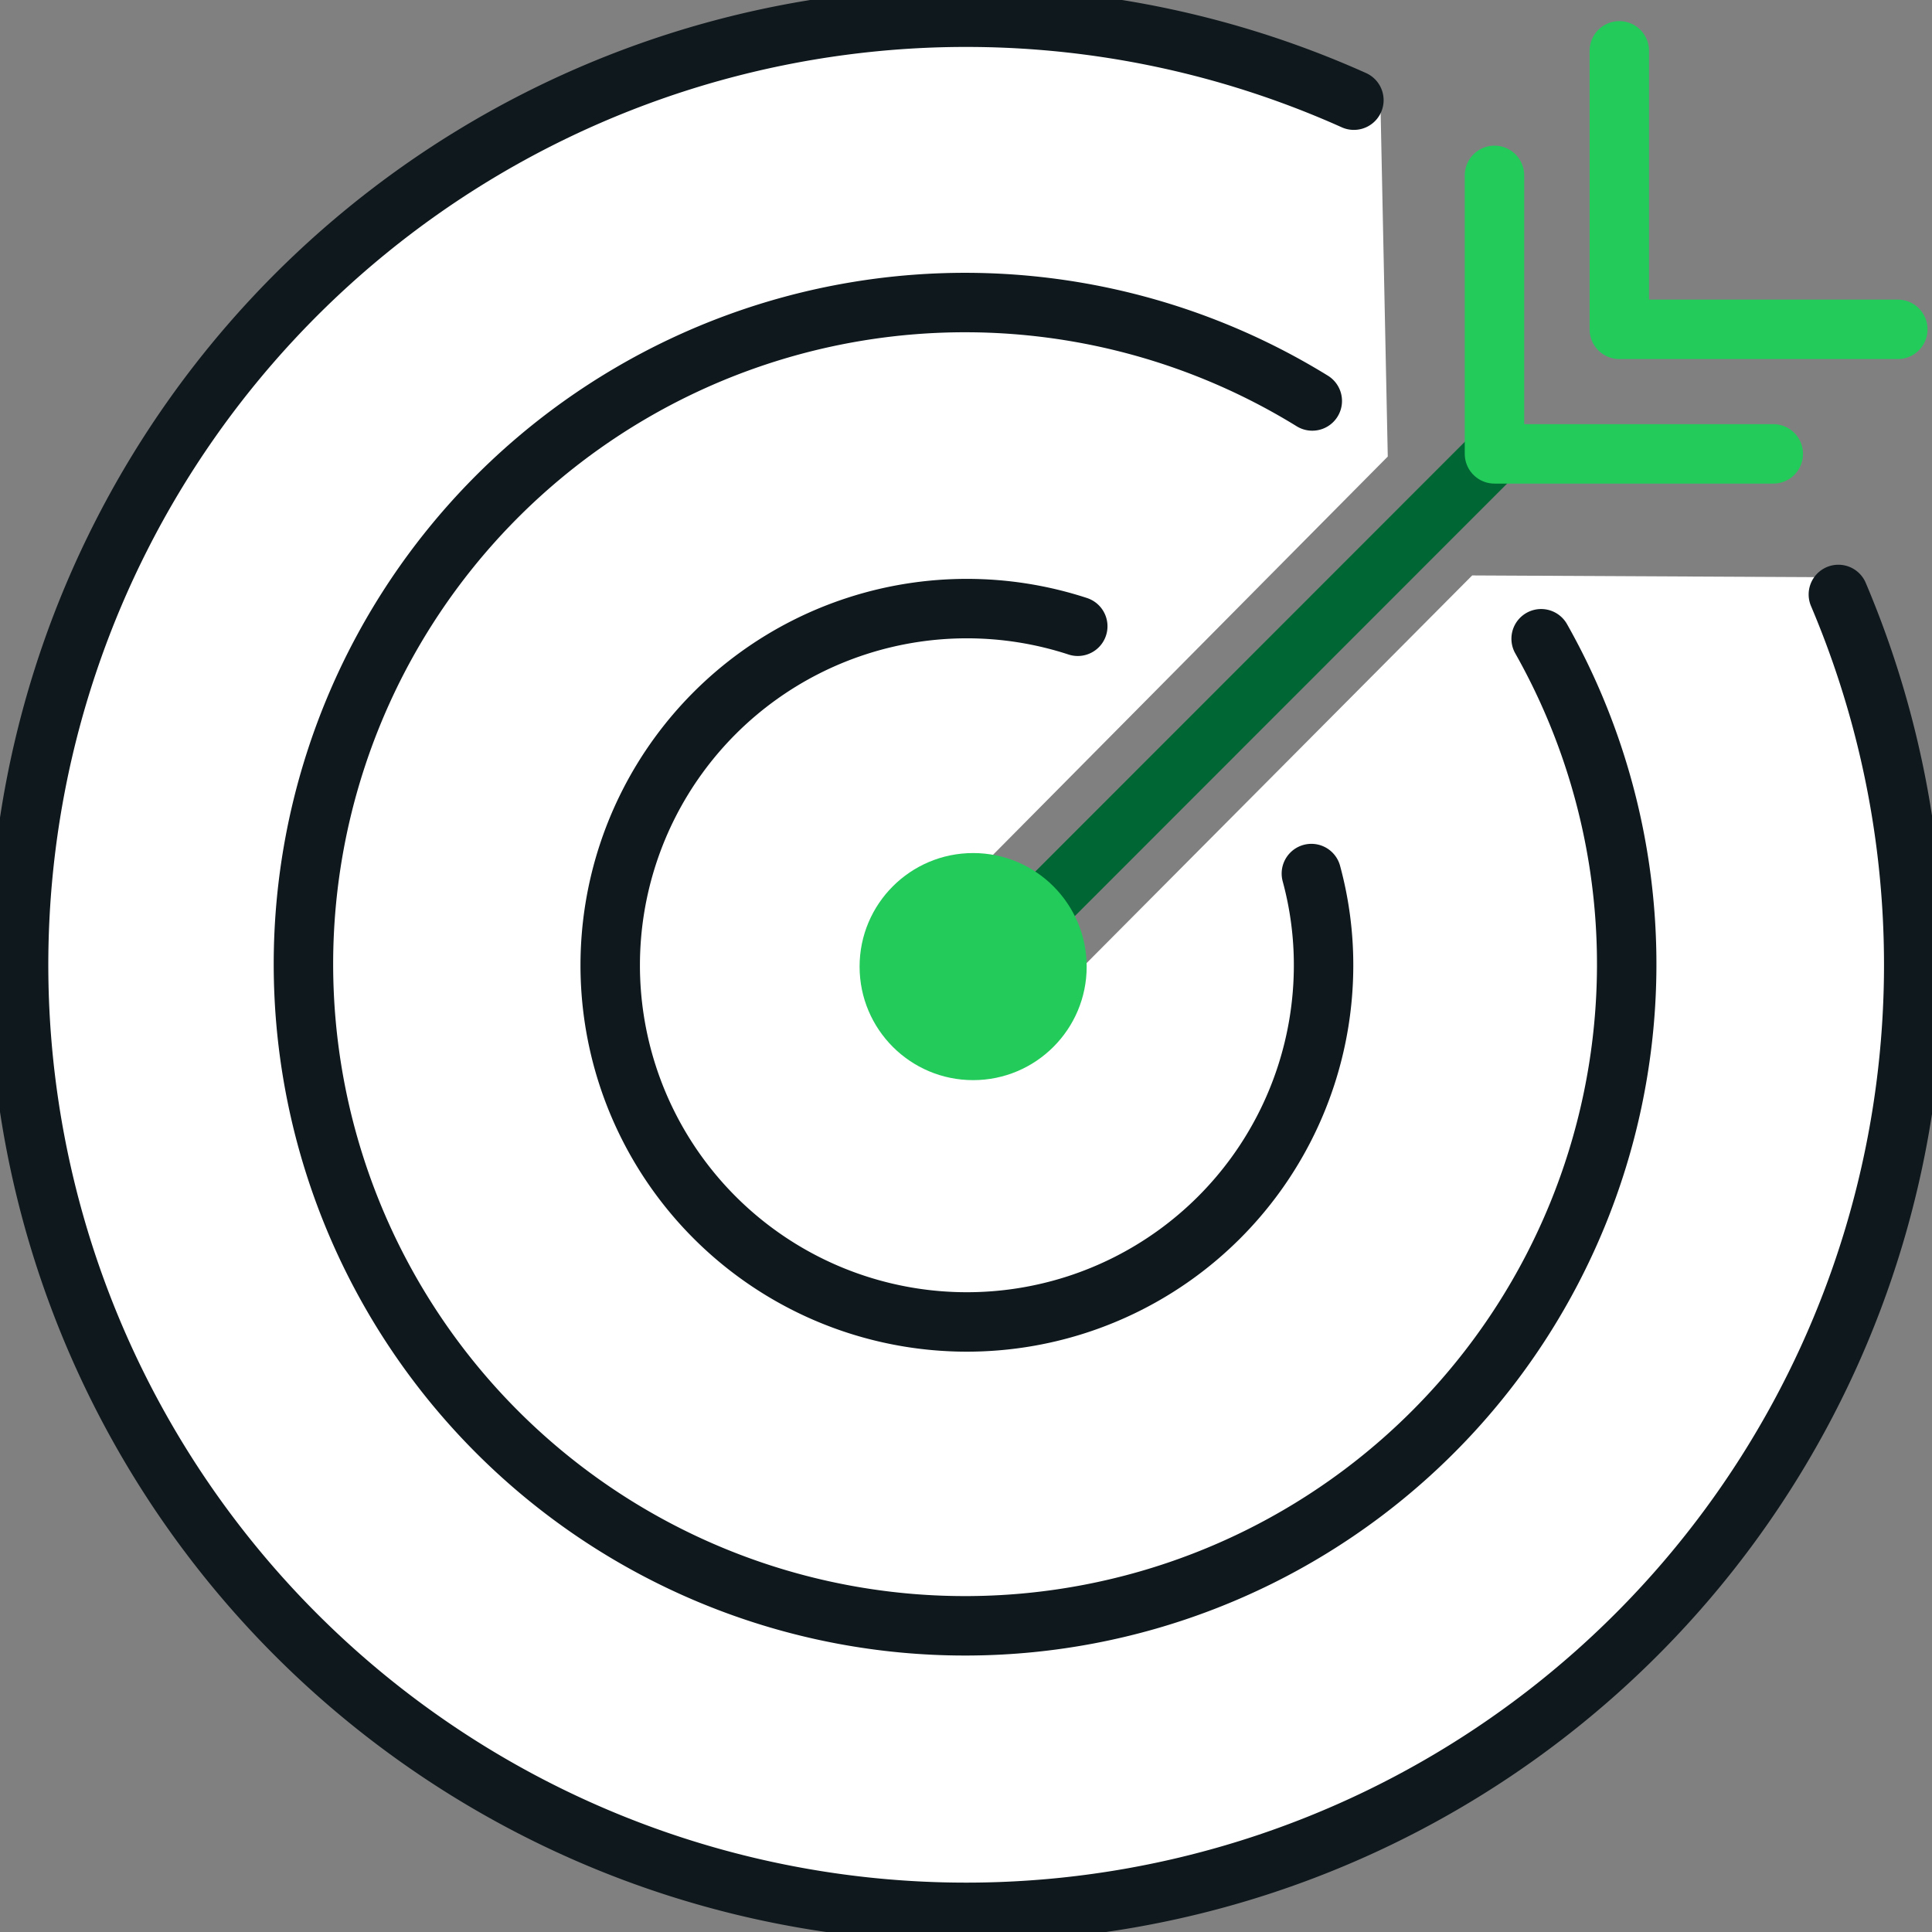
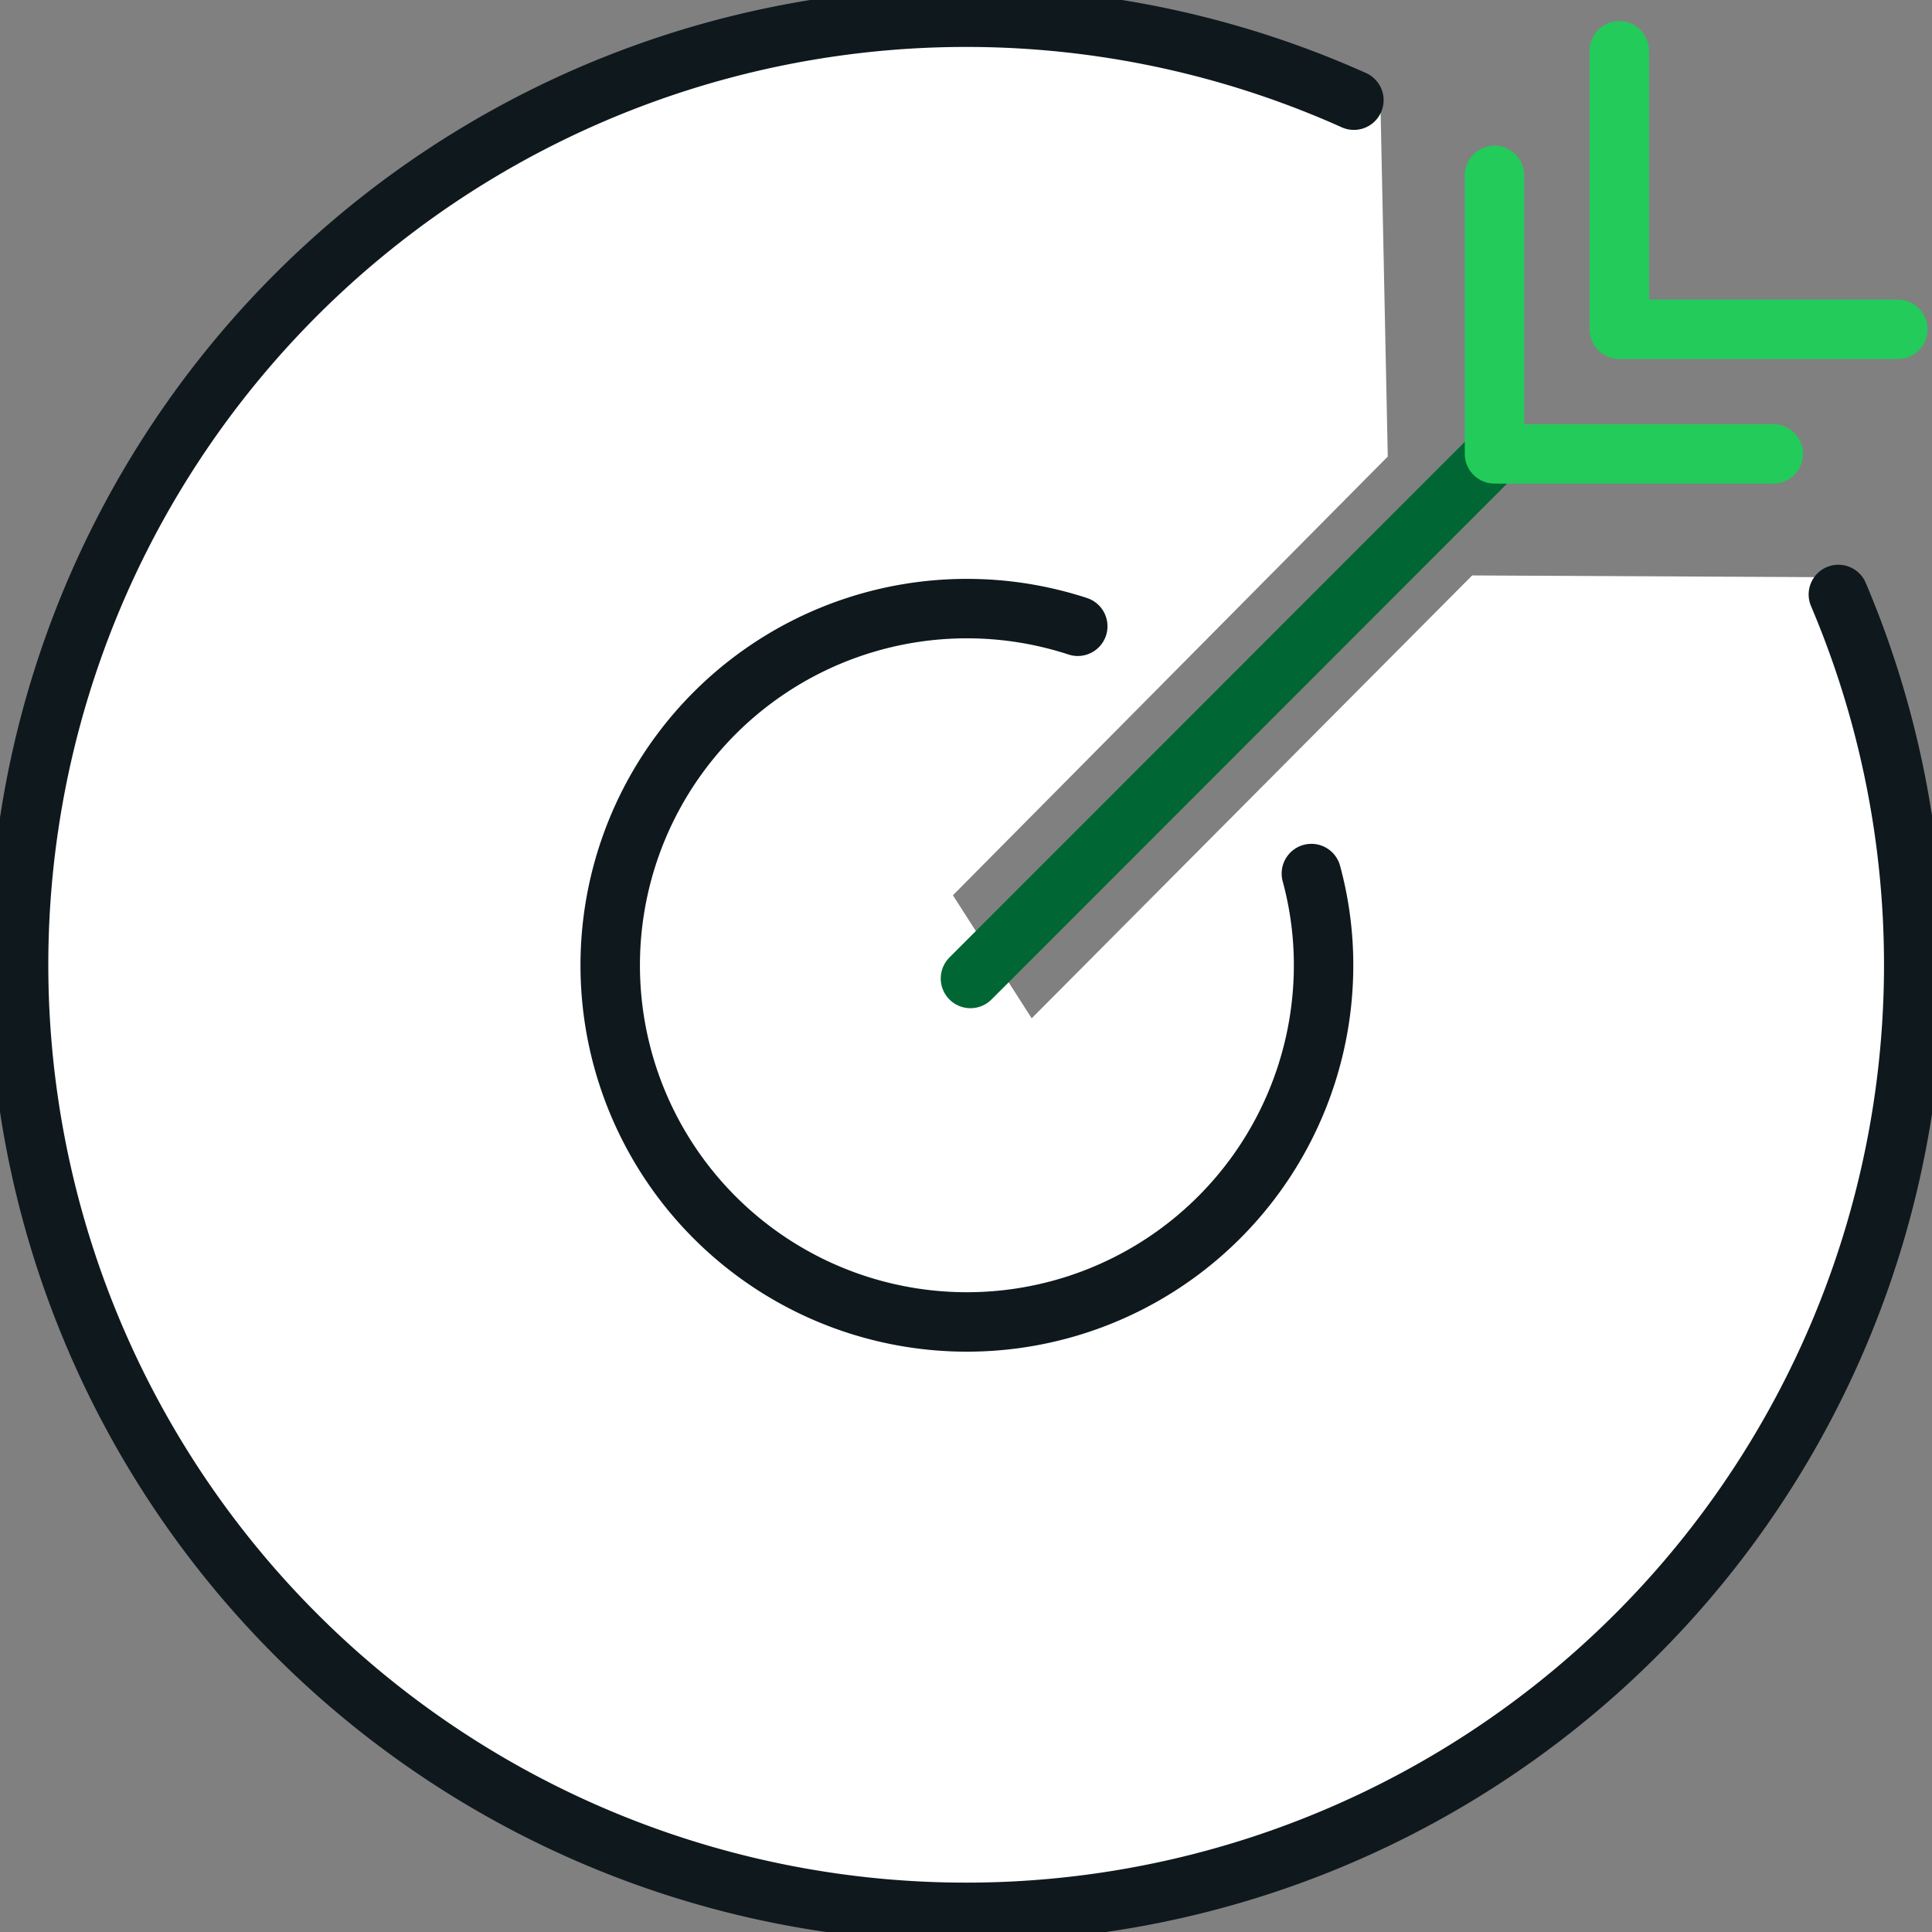
<svg xmlns="http://www.w3.org/2000/svg" id="Layer_1" data-name="Layer 1" viewBox="0 0 65 65">
  <rect x="0" y="0" width="65" height="65" fill="#808080" stroke="none" />
  <defs>
    <style>.cls-1{fill:#fff;}.cls-2,.cls-3,.cls-4{fill:none;stroke-linecap:round;stroke-linejoin:round;stroke-width:2px;}.cls-2{stroke:#0f181d;}.cls-3{stroke:#063;}.cls-4{stroke:#23cb5b;}.cls-5{fill:#23cb5b;}</style>
  </defs>
  <title>Main</title>
  <path class="cls-1" d="M64.41,32.5a31.87,31.87,0,1,1-21.11-30c.76.28,1.51.58,2.25.91.26.1.57.22.9.37l.24,11.58-2.32,2.34L32.06,30.12l2.65,4.14,14.82-14.9,12.07.06c.09.17.17.35.25.53A31.81,31.81,0,0,1,64.41,32.5Z" />
  <path class="cls-2" d="M61.85,20A31.88,31.88,0,1,1,45.55,3.37" />
-   <path class="cls-2" d="M51.85,21.49a22.26,22.26,0,1,1-7.7-8" />
  <path class="cls-2" d="M44.12,29.39a11.73,11.73,0,0,1,.41,3.11,12,12,0,1,1-8.27-11.43" />
  <line class="cls-3" x1="50.35" y1="15.21" x2="32.65" y2="32.92" />
  <polyline class="cls-4" points="59.66 15.27 50.28 15.27 50.28 5.9" />
  <polyline class="cls-4" points="63.85 11.08 54.48 11.08 54.48 1.71" />
-   <circle class="cls-5" cx="32.74" cy="32.52" r="3.82" />
</svg>